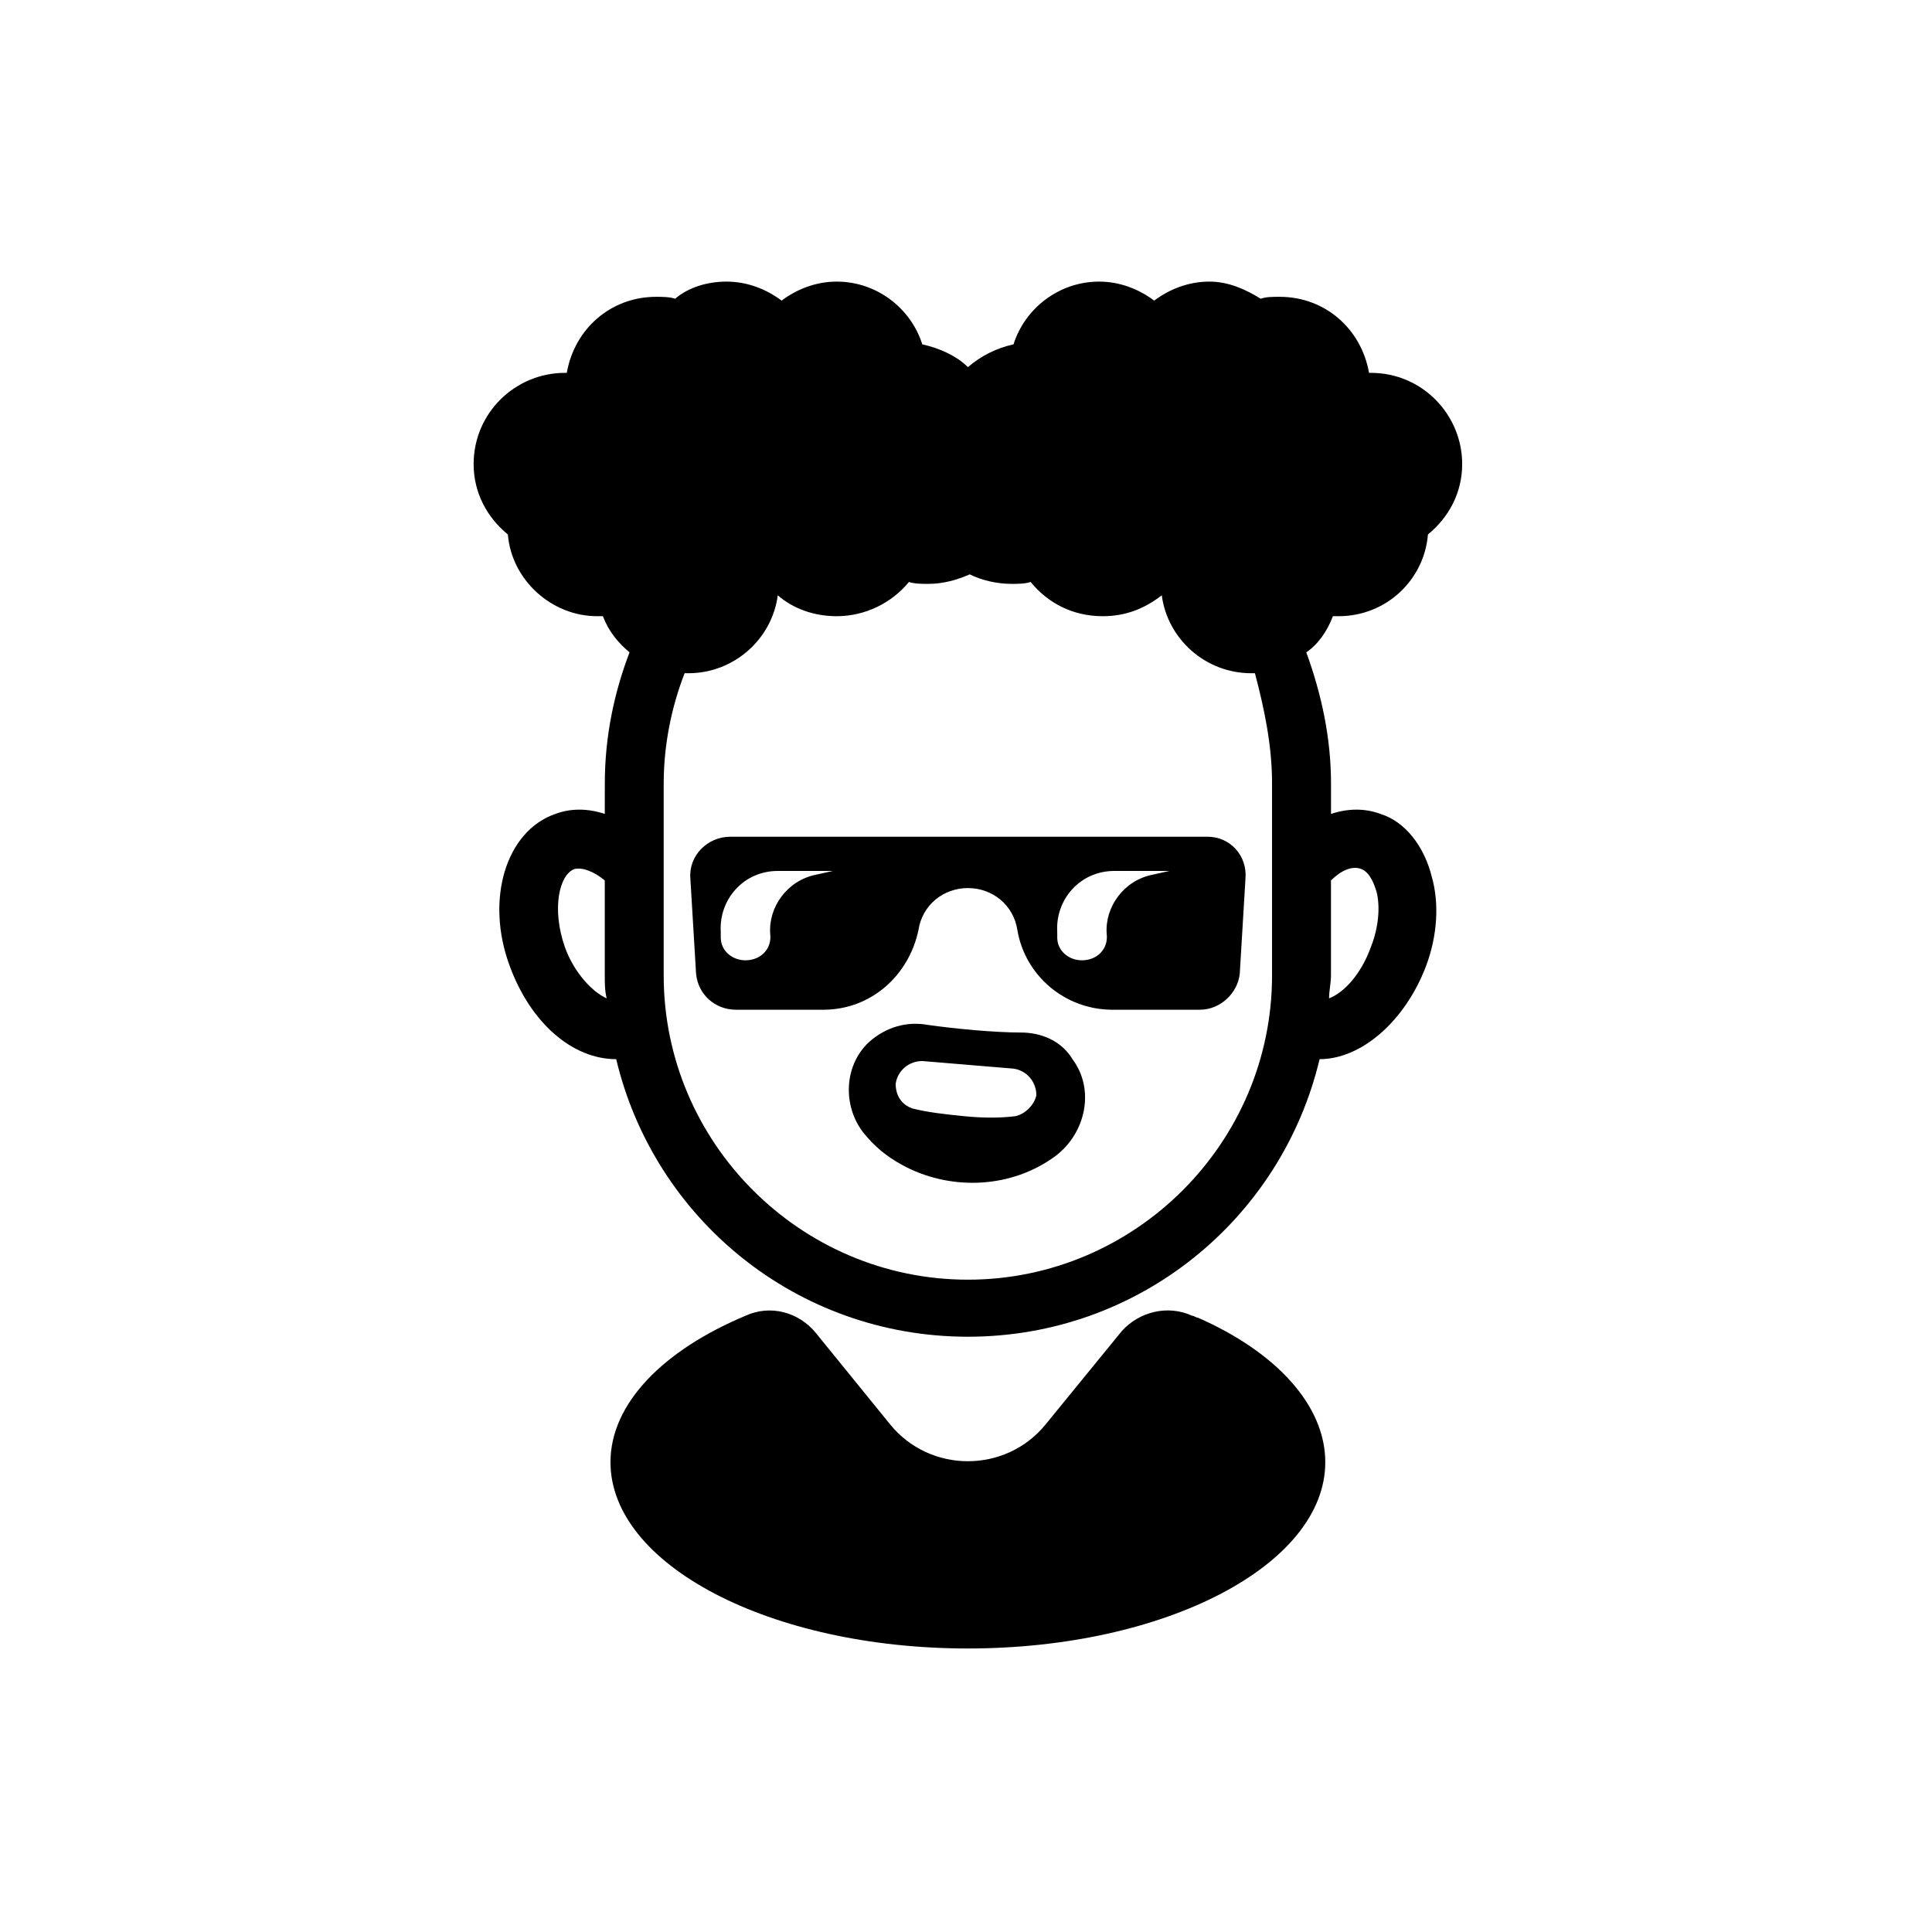
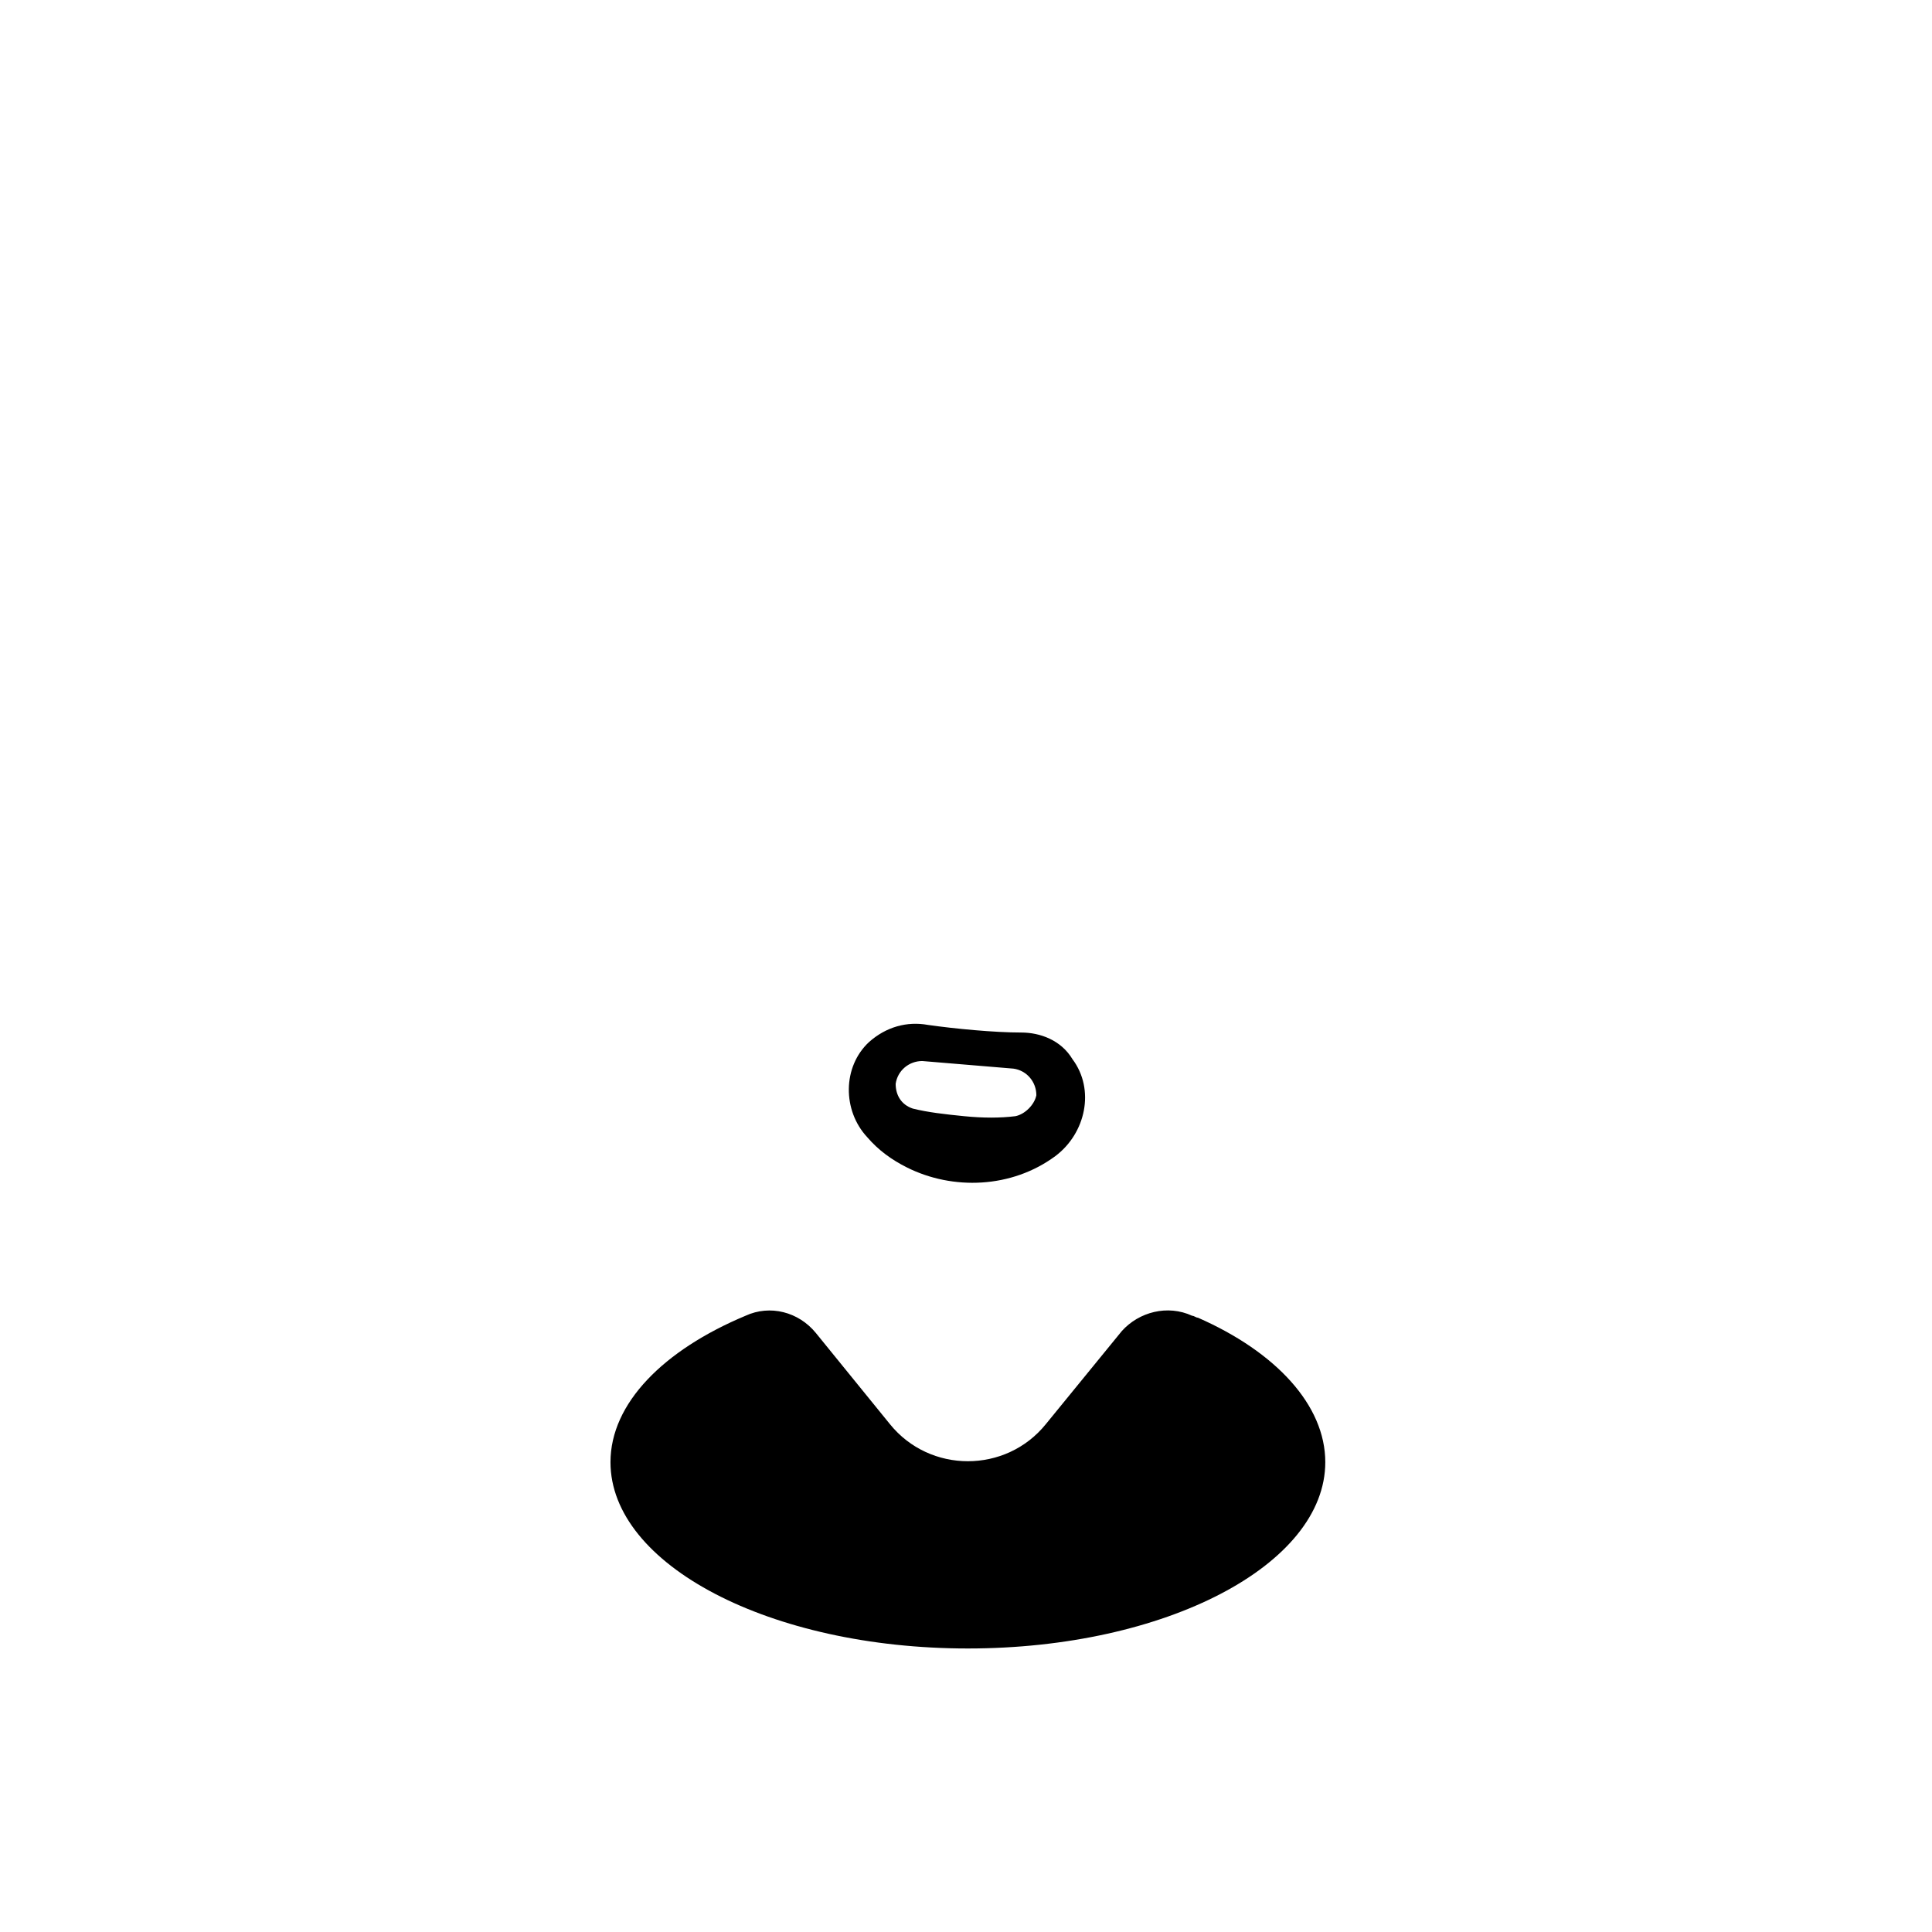
<svg xmlns="http://www.w3.org/2000/svg" fill="#000000" width="800px" height="800px" version="1.1" viewBox="144 144 512 512">
  <g>
    <path d="m461.46 493.2c-0.504 0-1.008-0.504-1.512-0.504-6.551-3.023-14.105-1.008-18.641 4.031l-20.152 24.688c-10.578 13.098-30.73 13.098-41.312 0l-19.648-24.184c-4.535-5.543-12.09-7.559-18.641-4.535-21.664 9.07-35.77 23.176-35.77 38.793 0 27.207 42.32 49.375 94.715 49.375 52.395 0 94.715-22.168 94.715-49.375 0-15.113-13.098-29.219-33.754-38.289z" />
-     <path d="m497.23 307.3h1.512c12.594 0 22.672-9.574 23.68-21.664 5.543-4.535 9.07-11.082 9.07-18.641 0-13.098-10.578-24.184-24.184-24.184h-0.504c-2.016-11.586-11.586-20.152-23.68-20.152-2.016 0-3.527 0-5.039 0.504-4.031-2.519-8.566-4.535-13.602-4.535-5.543 0-10.578 2.016-14.609 5.039-4.031-3.023-9.07-5.039-14.609-5.039-10.578 0-19.648 7.055-22.672 16.625-4.535 1.008-8.566 3.023-12.09 6.047-3.023-3.023-7.559-5.039-12.09-6.047-3.023-9.574-12.09-16.625-22.672-16.625-5.543 0-10.578 2.016-14.609 5.039-4.031-3.023-9.07-5.039-14.609-5.039-5.039 0-10.078 1.512-13.602 4.535-1.512-0.504-3.527-0.504-5.039-0.504-12.09 0-21.664 8.566-23.68 20.152h-0.504c-13.098 0-24.184 10.578-24.184 24.184 0 7.559 3.527 14.105 9.07 18.641 1.008 12.09 11.586 21.664 23.68 21.664h1.512c1.512 4.031 4.031 7.055 7.055 9.574-4.031 10.578-6.551 22.168-6.551 34.762l-0.012 8.062c-4.535-1.512-9.07-1.512-13.098 0-13.098 4.535-18.641 22.672-12.09 40.305 5.543 15.113 16.625 24.688 28.215 24.688 10.078 42.32 47.863 73.555 93.203 73.555 45.344 0 83.129-31.234 93.203-73.555 11.082 0 22.672-10.078 28.215-24.688 3.023-8.062 3.527-16.625 1.512-23.68-2.016-8.062-7.055-14.609-13.602-16.625-4.031-1.512-8.566-1.512-13.098 0v-8.062c0-12.09-2.519-23.68-6.551-34.762 3.019-2.016 5.539-5.543 7.051-9.574zm-203.54 87.664c-3.527-10.078-1.512-19.145 2.519-20.656 2.016-0.504 5.039 0.504 8.062 3.023v25.191c0 2.016 0 4.031 0.504 6.047-3.531-1.516-8.566-6.551-11.086-13.605zm211.09-20.656c2.519 1.008 3.527 4.535 4.031 6.047 1.008 4.031 0.504 9.574-1.512 14.609-2.519 7.055-7.055 12.09-11.082 13.602 0-2.016 0.504-4.031 0.504-6.047v-25.191c2.519-2.516 5.543-4.027 8.059-3.019zm-23.676-22.672v50.883c0 44.336-36.273 80.609-80.609 80.609-44.336 0-80.609-36.273-80.609-80.609v-50.883c0-10.078 2.016-20.152 5.543-29.223h1.008c12.09 0 22.168-9.07 23.68-20.656 4.031 3.527 9.574 5.543 15.617 5.543 7.559 0 14.609-3.527 19.145-9.07 1.512 0.504 3.527 0.504 5.039 0.504 4.031 0 7.559-1.008 11.082-2.519 3.023 1.512 7.055 2.519 11.082 2.519 1.512 0 3.527 0 5.039-0.504 4.535 5.543 11.082 9.07 19.145 9.07 6.047 0 11.082-2.016 15.617-5.543 1.512 11.586 11.586 20.656 23.68 20.656h1.008c2.519 9.574 4.535 19.145 4.535 29.223z" />
-     <path d="m463.98 365.74h-126.45c-6.047 0-11.082 5.039-10.578 11.082l1.512 25.191c0.504 5.543 5.039 9.574 10.578 9.574h23.176c12.594 0 22.672-9.07 25.191-21.16 1.008-6.551 6.551-11.082 13.098-11.082 6.551 0 12.09 4.535 13.098 11.082 2.016 12.09 12.594 21.16 25.191 21.16h23.176c5.543 0 10.078-4.535 10.578-9.574l1.512-25.191c0.504-6.043-4.031-11.082-10.078-11.082zm-103.78 10.078c-7.559 1.512-12.594 8.566-12.09 15.617 0.504 4.031-2.519 7.055-6.551 7.055-3.527 0-6.551-2.519-6.551-6.047v-1.512c-0.504-8.566 6.047-16.121 15.113-16.121h14.609zm89.172 0c-7.559 1.512-12.594 8.566-12.09 15.617 0.504 4.031-2.519 7.055-6.551 7.055-3.527 0-6.551-2.519-6.551-6.047v-1.512c-0.504-8.566 6.047-16.121 15.113-16.121h14.609z" />
    <path d="m414.61 417.63c-7.055 0-17.633-1.008-24.688-2.016-5.543-1.008-11.082 0.504-15.617 4.535-7.055 6.551-7.055 18.137-0.504 25.191 3.023 3.527 6.551 6.047 10.578 8.062 12.09 6.047 27.711 5.543 39.297-3.023 8.062-6.047 10.578-17.633 4.535-25.695-3.023-5.039-8.562-7.055-13.602-7.055zm-1.512 22.168c-4.031 0.504-8.566 0.504-13.602 0-5.039-0.504-9.574-1.008-13.602-2.016-3.023-1.008-4.535-3.527-4.535-6.551 0.504-3.527 3.527-6.047 7.055-6.047l24.184 2.016c3.527 0.504 6.047 3.527 6.047 7.055-0.508 2.519-3.027 5.039-5.547 5.543z" />
  </g>
</svg>